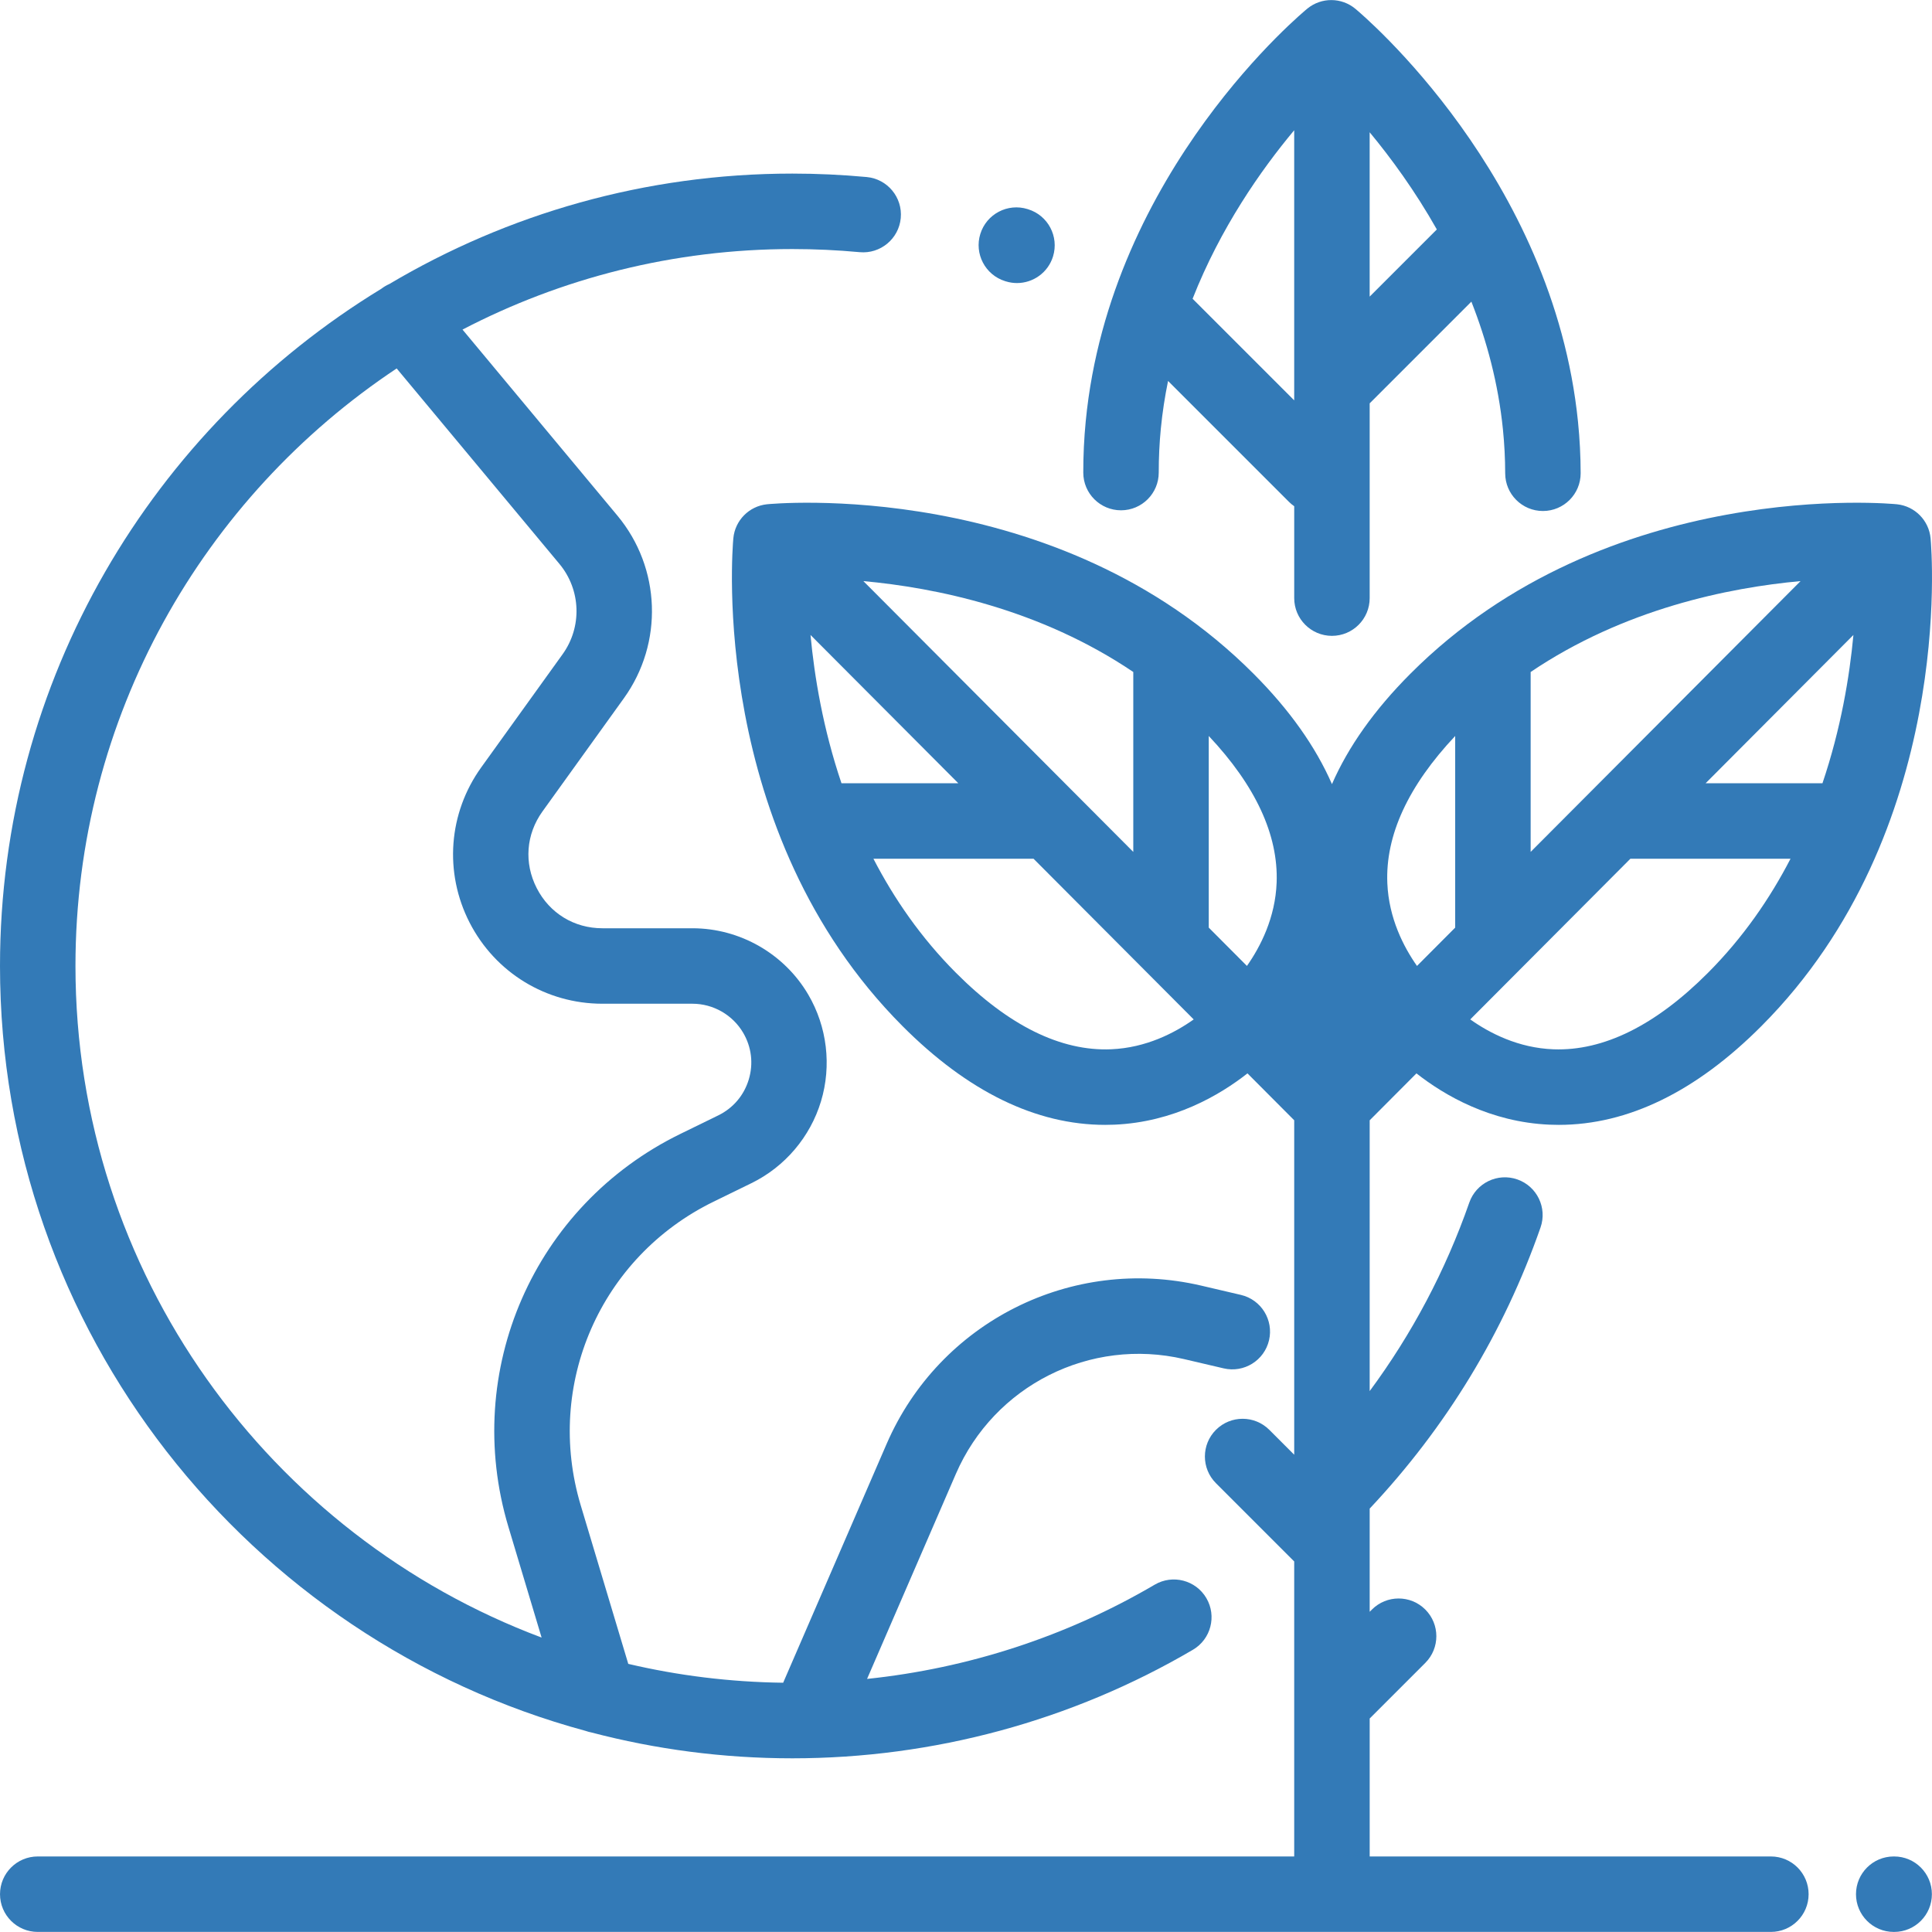
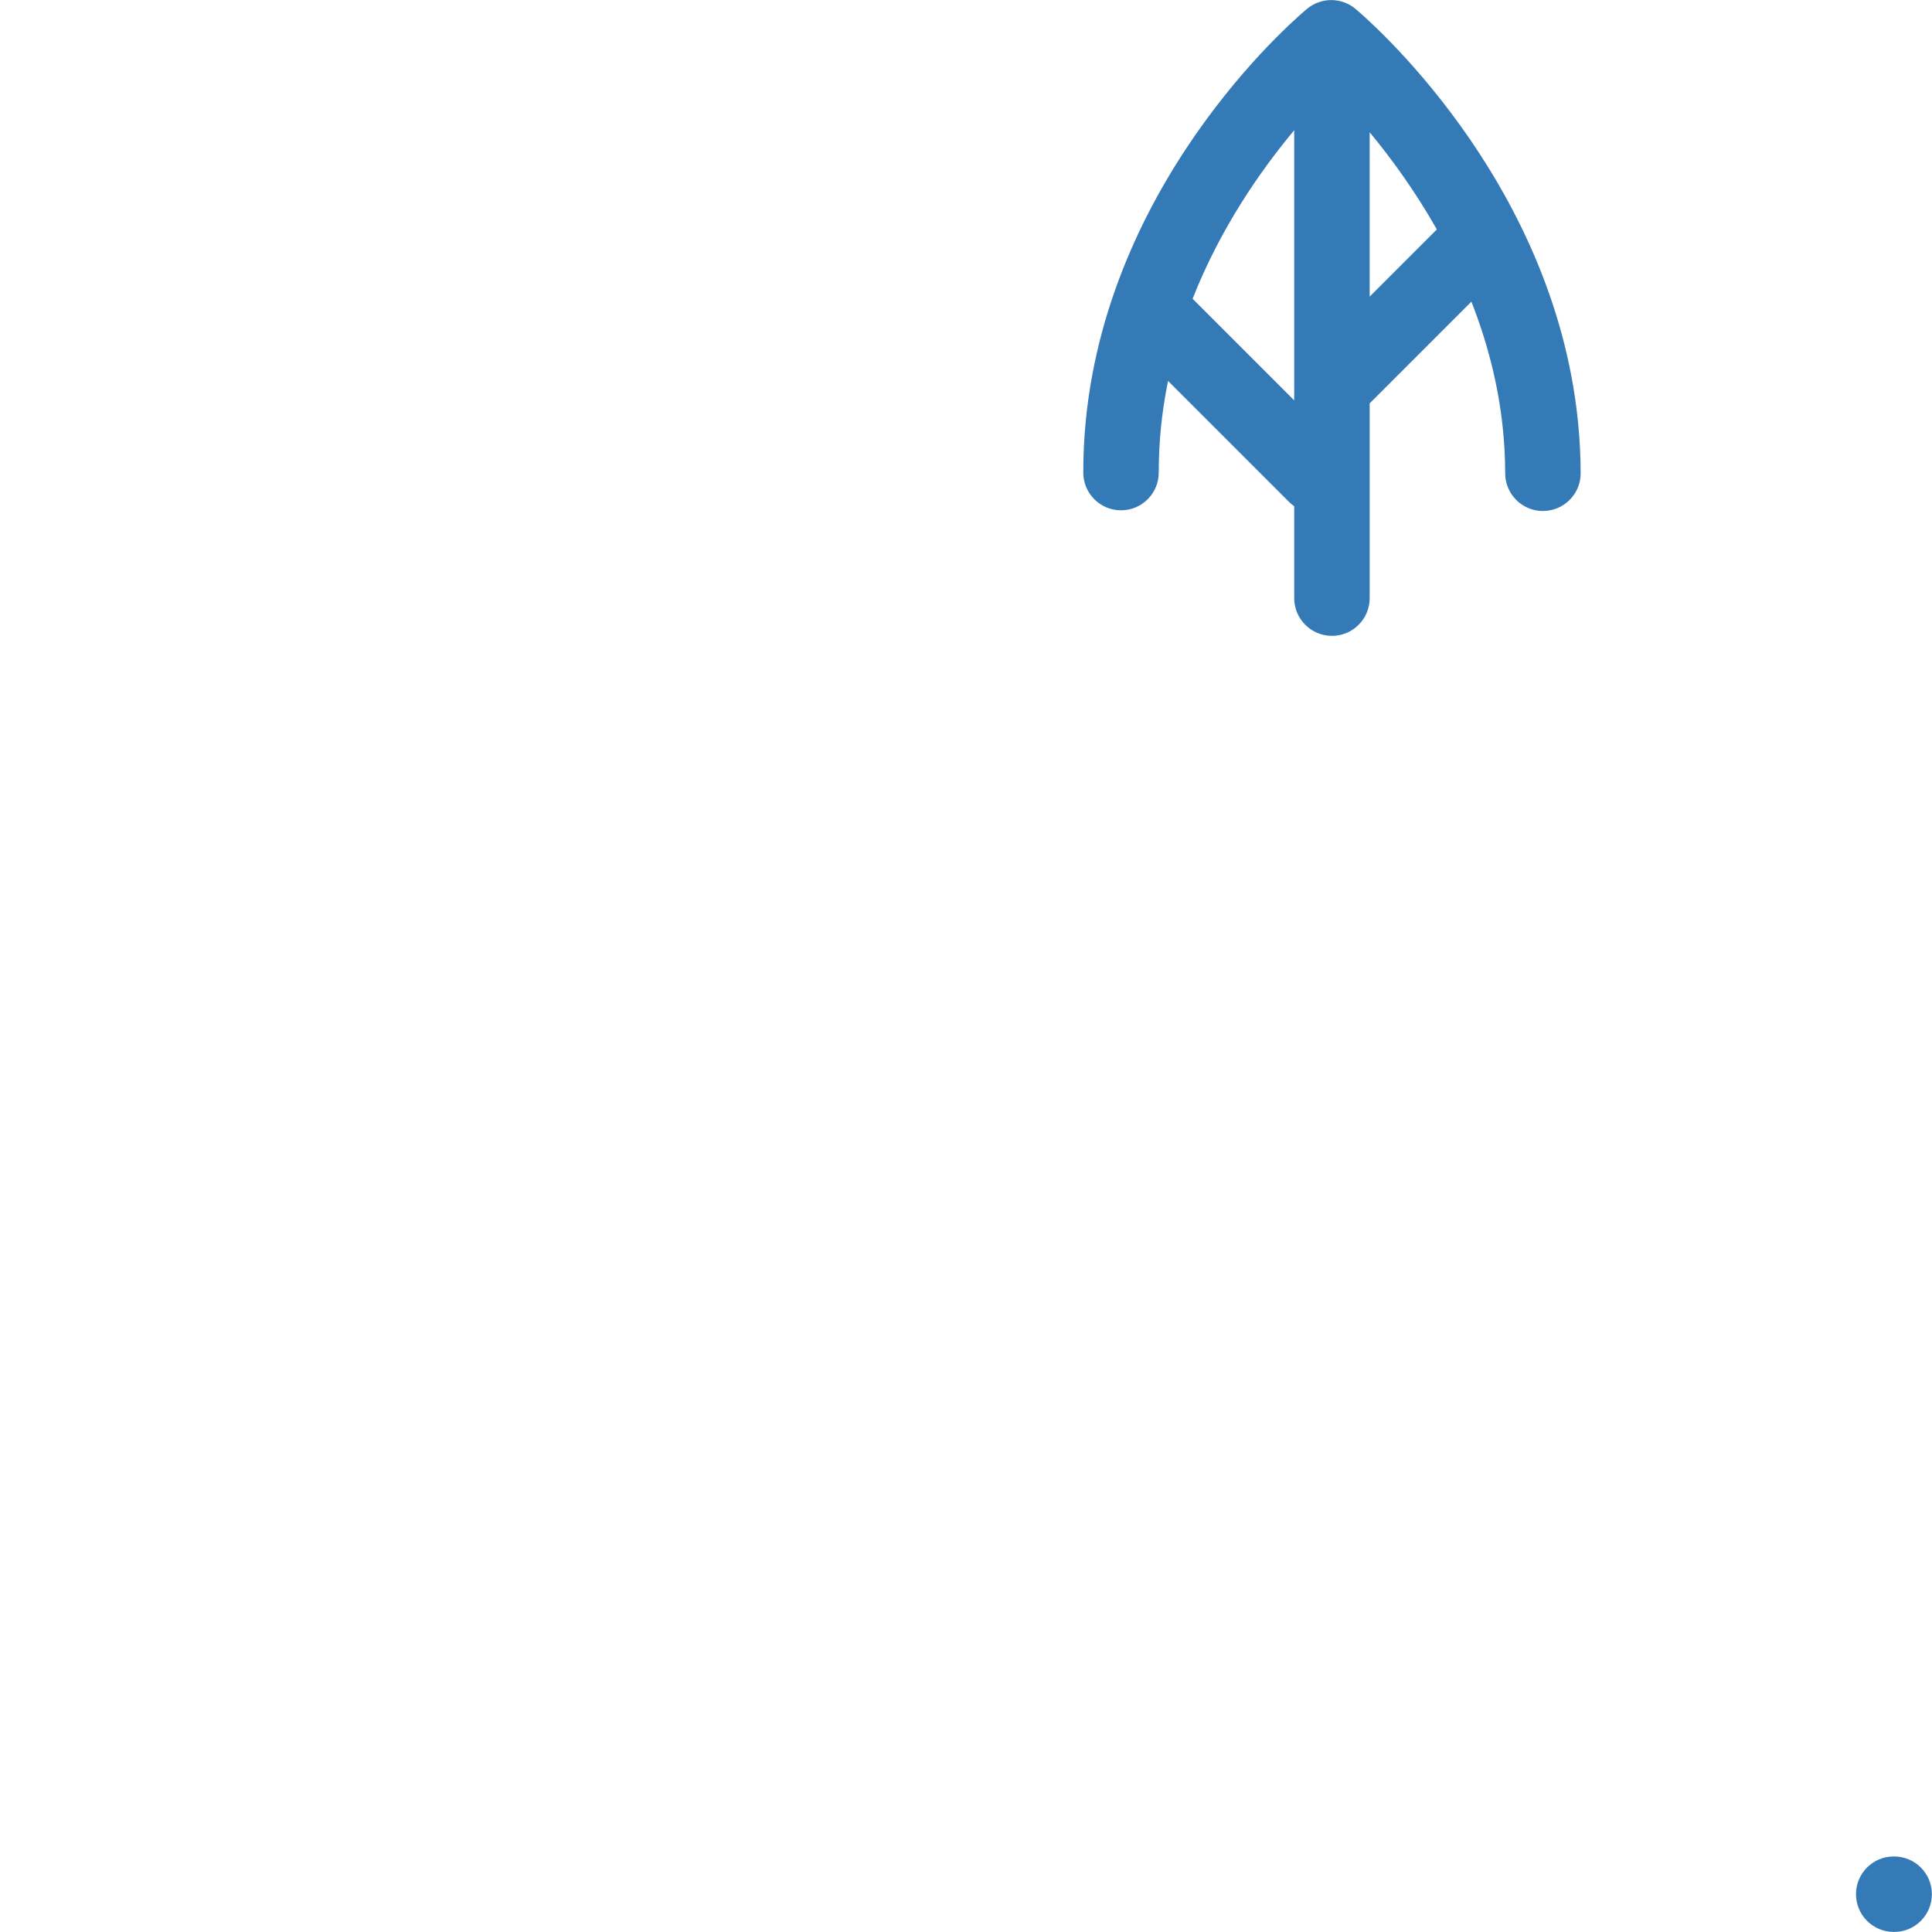
<svg xmlns="http://www.w3.org/2000/svg" version="1.1" id="Capa_1" x="0px" y="0px" viewBox="0 0 511.998 511.998" style="enable-background:new 0 0 511.998 511.998;" xml:space="preserve" width="512px" height="512px">
  <g>
    <g>
      <path d="M418.186,111.784C411.607,46.658,361.326,4.113,359.19,2.334c-3.661-3.048-8.964-3.09-12.672-0.101    c-0.523,0.421-52.334,42.884-58.79,109.41c-0.438,4.515-0.656,9.093-0.649,13.609c0.008,5.517,4.484,9.982,9.999,9.982    c0.005,0,0.011,0,0.016,0c5.523-0.009,9.992-4.493,9.983-10.015c-0.006-3.863,0.181-7.781,0.556-11.645    c0.419-4.318,1.074-8.524,1.914-12.62l32.08,32.079c0.422,0.422,0.878,0.79,1.351,1.121v24.353c0,5.523,4.478,9.999,9.999,9.999    c5.522,0,9.999-4.477,9.999-9.999v-51.62l26.951-26.951c4.063,10.328,7.132,21.679,8.362,33.858    c0.391,3.856,0.592,7.773,0.599,11.645c0.01,5.517,4.485,9.981,9.999,9.981c0.006,0,0.012,0,0.019,0    c5.522-0.01,9.99-4.495,9.98-10.017C418.878,120.875,418.642,116.293,418.186,111.784z M342.975,102.525    c-0.003,0.154-0.003,0.306,0,0.46v3.116l-26.926-26.926c7.392-18.779,18.061-34.045,26.926-44.658V102.525z M362.973,78.604V35.05    c5.666,6.836,12.023,15.529,17.8,25.754L362.973,78.604z" fill="#337AB7" />
    </g>
  </g>
  <g>
    <g>
      <path d="M501.97,491.98h-0.116c-5.522,0-9.999,4.478-9.999,9.999c0,5.522,4.478,9.999,9.999,9.999h0.116    c5.522,0,9.999-4.478,9.999-9.999C511.969,496.458,507.491,491.98,501.97,491.98z" fill="#337AB7" />
    </g>
  </g>
  <g>
    <g>
-       <path d="M469.305,491.98H362.981v-36.56l14.737-14.737c3.905-3.905,3.905-10.235,0-14.142c-3.905-3.902-10.234-3.904-14.142,0    l-0.596,0.596v-27.344c20.302-21.585,35.538-46.639,45.274-74.495c1.823-5.214-0.926-10.916-6.14-12.738    c-5.215-1.824-10.917,0.927-12.738,6.14c-6.299,18.02-15.152,34.74-26.397,49.952V296.89l12.393-12.434    c7.366,5.782,19.532,12.923,35.264,13.593c0.815,0.034,1.629,0.052,2.443,0.052c18.332,0,36.396-8.804,53.732-26.196    c51.277-51.447,45.101-126.082,44.813-129.235c-0.435-4.745-4.156-8.525-8.894-9.032c-0.762-0.082-76.685-7.541-129.013,44.959    c-9.51,9.541-16.416,19.302-20.735,29.205c-4.319-9.901-11.224-19.663-20.734-29.205    c-52.327-52.499-128.253-45.042-129.013-44.959c-4.738,0.507-8.459,4.288-8.894,9.032c-0.287,3.152-6.464,77.788,44.813,129.235    c17.336,17.394,35.398,26.196,53.731,26.196c0.813,0,1.629-0.018,2.443-0.052c15.732-0.671,27.899-7.812,35.264-13.594    l12.388,12.429v88.634l-6.598-6.599c-3.906-3.904-10.235-3.904-14.142,0c-3.905,3.905-3.905,10.236,0,14.142l20.739,20.739v37.471    c0,0.003,0,0.007,0,0.01v40.698H10.003c-5.522,0-9.999,4.478-9.999,9.999c0,5.522,4.478,9.999,9.999,9.999H469.3    c5.522,0,9.999-4.478,9.999-9.999C479.3,496.457,474.827,491.98,469.305,491.98z M482.97,207.568h-30.964l39.166-39.295    C490.15,179.279,487.862,193.099,482.97,207.568z M405.636,178.085c24.786-16.736,52.457-22.347,71.53-24.089l-71.53,71.766    V178.085z M432.075,227.567h42.433c-5.45,10.535-12.556,20.884-21.859,30.219c-13.903,13.949-27.677,20.768-40.942,20.29    c-9.334-0.342-16.983-4.313-22.076-7.924L432.075,227.567z M385.638,195.041v50.786l-10.123,10.157    c-3.564-5.071-7.463-12.653-7.858-21.913C367.115,221.409,373.169,208.29,385.638,195.041z M300.331,178.085v47.677    l-71.529-71.765C247.875,155.74,275.546,161.35,300.331,178.085z M214.794,168.273l39.166,39.295h-30.963    C218.106,193.098,215.818,179.278,214.794,168.273z M294.478,278.067c-13.34,0.566-27.18-6.257-41.158-20.281    c-9.303-9.334-16.411-19.683-21.859-30.22h42.432l29.365,29.462c0.001,0.001,0.003,0.003,0.004,0.004l13.081,13.124    C311.293,273.739,303.725,277.673,294.478,278.067z M338.322,233.85c-0.342,9.35-4.28,17.015-7.873,22.129l-10.118-10.152V195.04    C332.726,208.212,338.782,221.257,338.322,233.85z" fill="#337AB7" />
-     </g>
+       </g>
  </g>
  <g>
    <g>
-       <path d="M272.443,55.45l-0.117-0.037c-5.265-1.646-10.879,1.291-12.526,6.562c-1.647,5.271,1.289,10.88,6.56,12.527l0.213,0.066    c0.978,0.3,1.966,0.443,2.938,0.443c4.277,0,8.235-2.766,9.556-7.066C280.688,62.665,277.722,57.071,272.443,55.45z" fill="#337AB7" />
-     </g>
+       </g>
  </g>
  <g>
    <g>
-       <path d="M328.848,343.16l-10.502-2.457c-34.317-8.025-69.38,9.617-83.385,41.951l-27.414,63.285    c-14.102-0.178-27.839-1.892-41.049-4.997l-12.608-42.046c-9.582-31.954,5.218-65.781,35.188-80.432l10.051-4.912    c8.87-4.336,15.593-12.244,18.443-21.696c2.851-9.451,1.622-19.758-3.373-28.274c-6.359-10.846-18.123-17.585-30.696-17.585    h-23.866c-7.48,0-13.985-3.975-17.397-10.632c-3.413-6.657-2.843-14.259,1.525-20.332l21.569-29.991    c10.528-14.638,9.823-34.539-1.714-48.396L122.57,87.342c26.183-13.626,55.913-21.341,87.413-21.341    c5.945,0,11.947,0.278,17.842,0.826c5.482,0.509,10.37-3.532,10.882-9.03c0.512-5.499-3.532-10.371-9.03-10.882    c-6.507-0.605-13.132-0.912-19.692-0.912c-38.983,0-75.511,10.691-106.83,29.276c-0.734,0.32-1.437,0.737-2.098,1.246    C40.513,113.408,0,180.055,0,255.986c0,96.839,65.901,178.564,155.206,202.721c0.492,0.176,0.997,0.313,1.514,0.411    c17.017,4.466,34.865,6.852,53.264,6.852c37.38,0,74.086-9.948,106.151-28.769c4.763-2.796,6.356-8.922,3.562-13.686    c-2.795-4.764-8.921-6.357-13.686-3.562c-23.311,13.684-49.345,22.169-76.231,24.975l23.532-54.326    c10.159-23.451,35.601-36.246,60.479-30.427l10.501,2.457c5.377,1.254,10.756-2.081,12.015-7.458    C337.565,349.797,334.225,344.419,328.848,343.16z M19.998,255.986c0-66.027,33.862-124.283,85.125-158.345l43.13,51.802    c5.703,6.85,6.052,16.688,0.847,23.924l-21.569,29.991c-8.705,12.103-9.888,27.864-3.088,41.132    c6.8,13.267,20.286,21.508,35.194,21.508h23.867c5.508,0,10.659,2.951,13.445,7.702c2.22,3.785,2.744,8.183,1.478,12.384    c-1.268,4.201-4.137,7.576-8.078,9.503l-10.051,4.912c-38.808,18.969-57.97,62.767-45.563,104.142l8.794,29.327    C71.448,406.966,19.998,337.376,19.998,255.986z" fill="#337AB7" />
-     </g>
+       </g>
  </g>
  <g>
</g>
  <g>
</g>
  <g>
</g>
  <g>
</g>
  <g>
</g>
  <g>
</g>
  <g>
</g>
  <g>
</g>
  <g>
</g>
  <g>
</g>
  <g>
</g>
  <g>
</g>
  <g>
</g>
  <g>
</g>
  <g>
</g>
</svg>